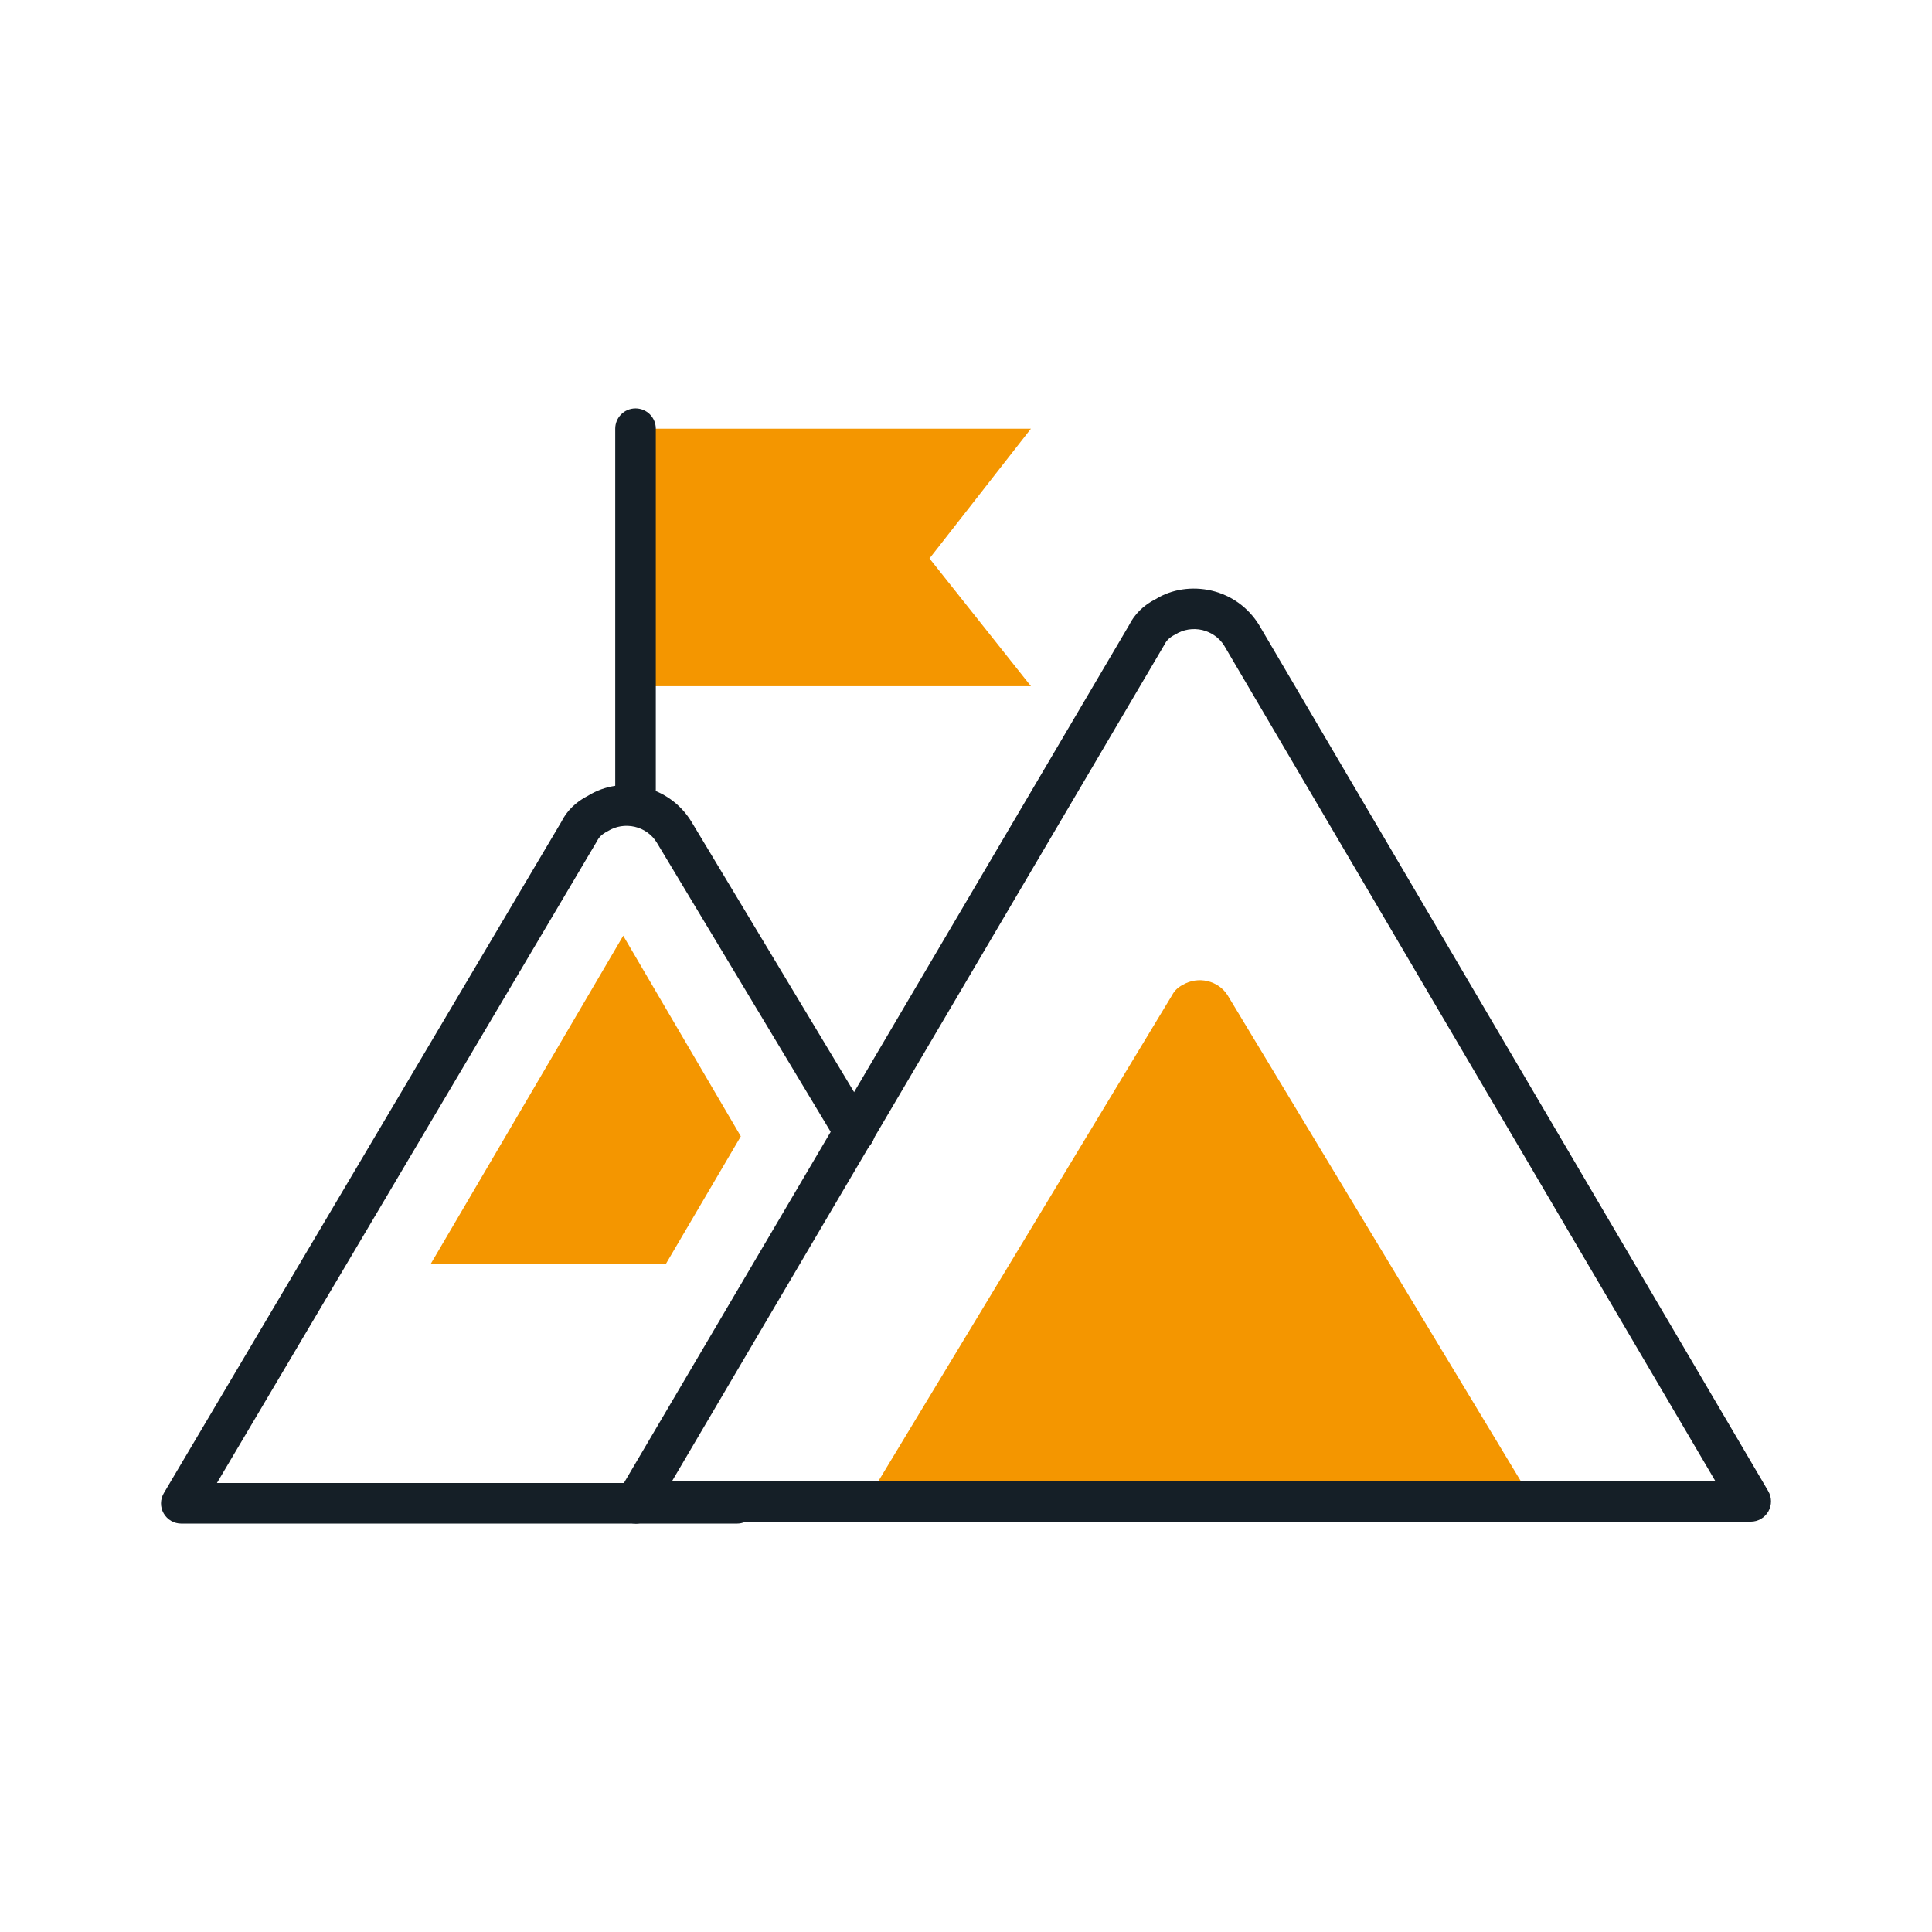
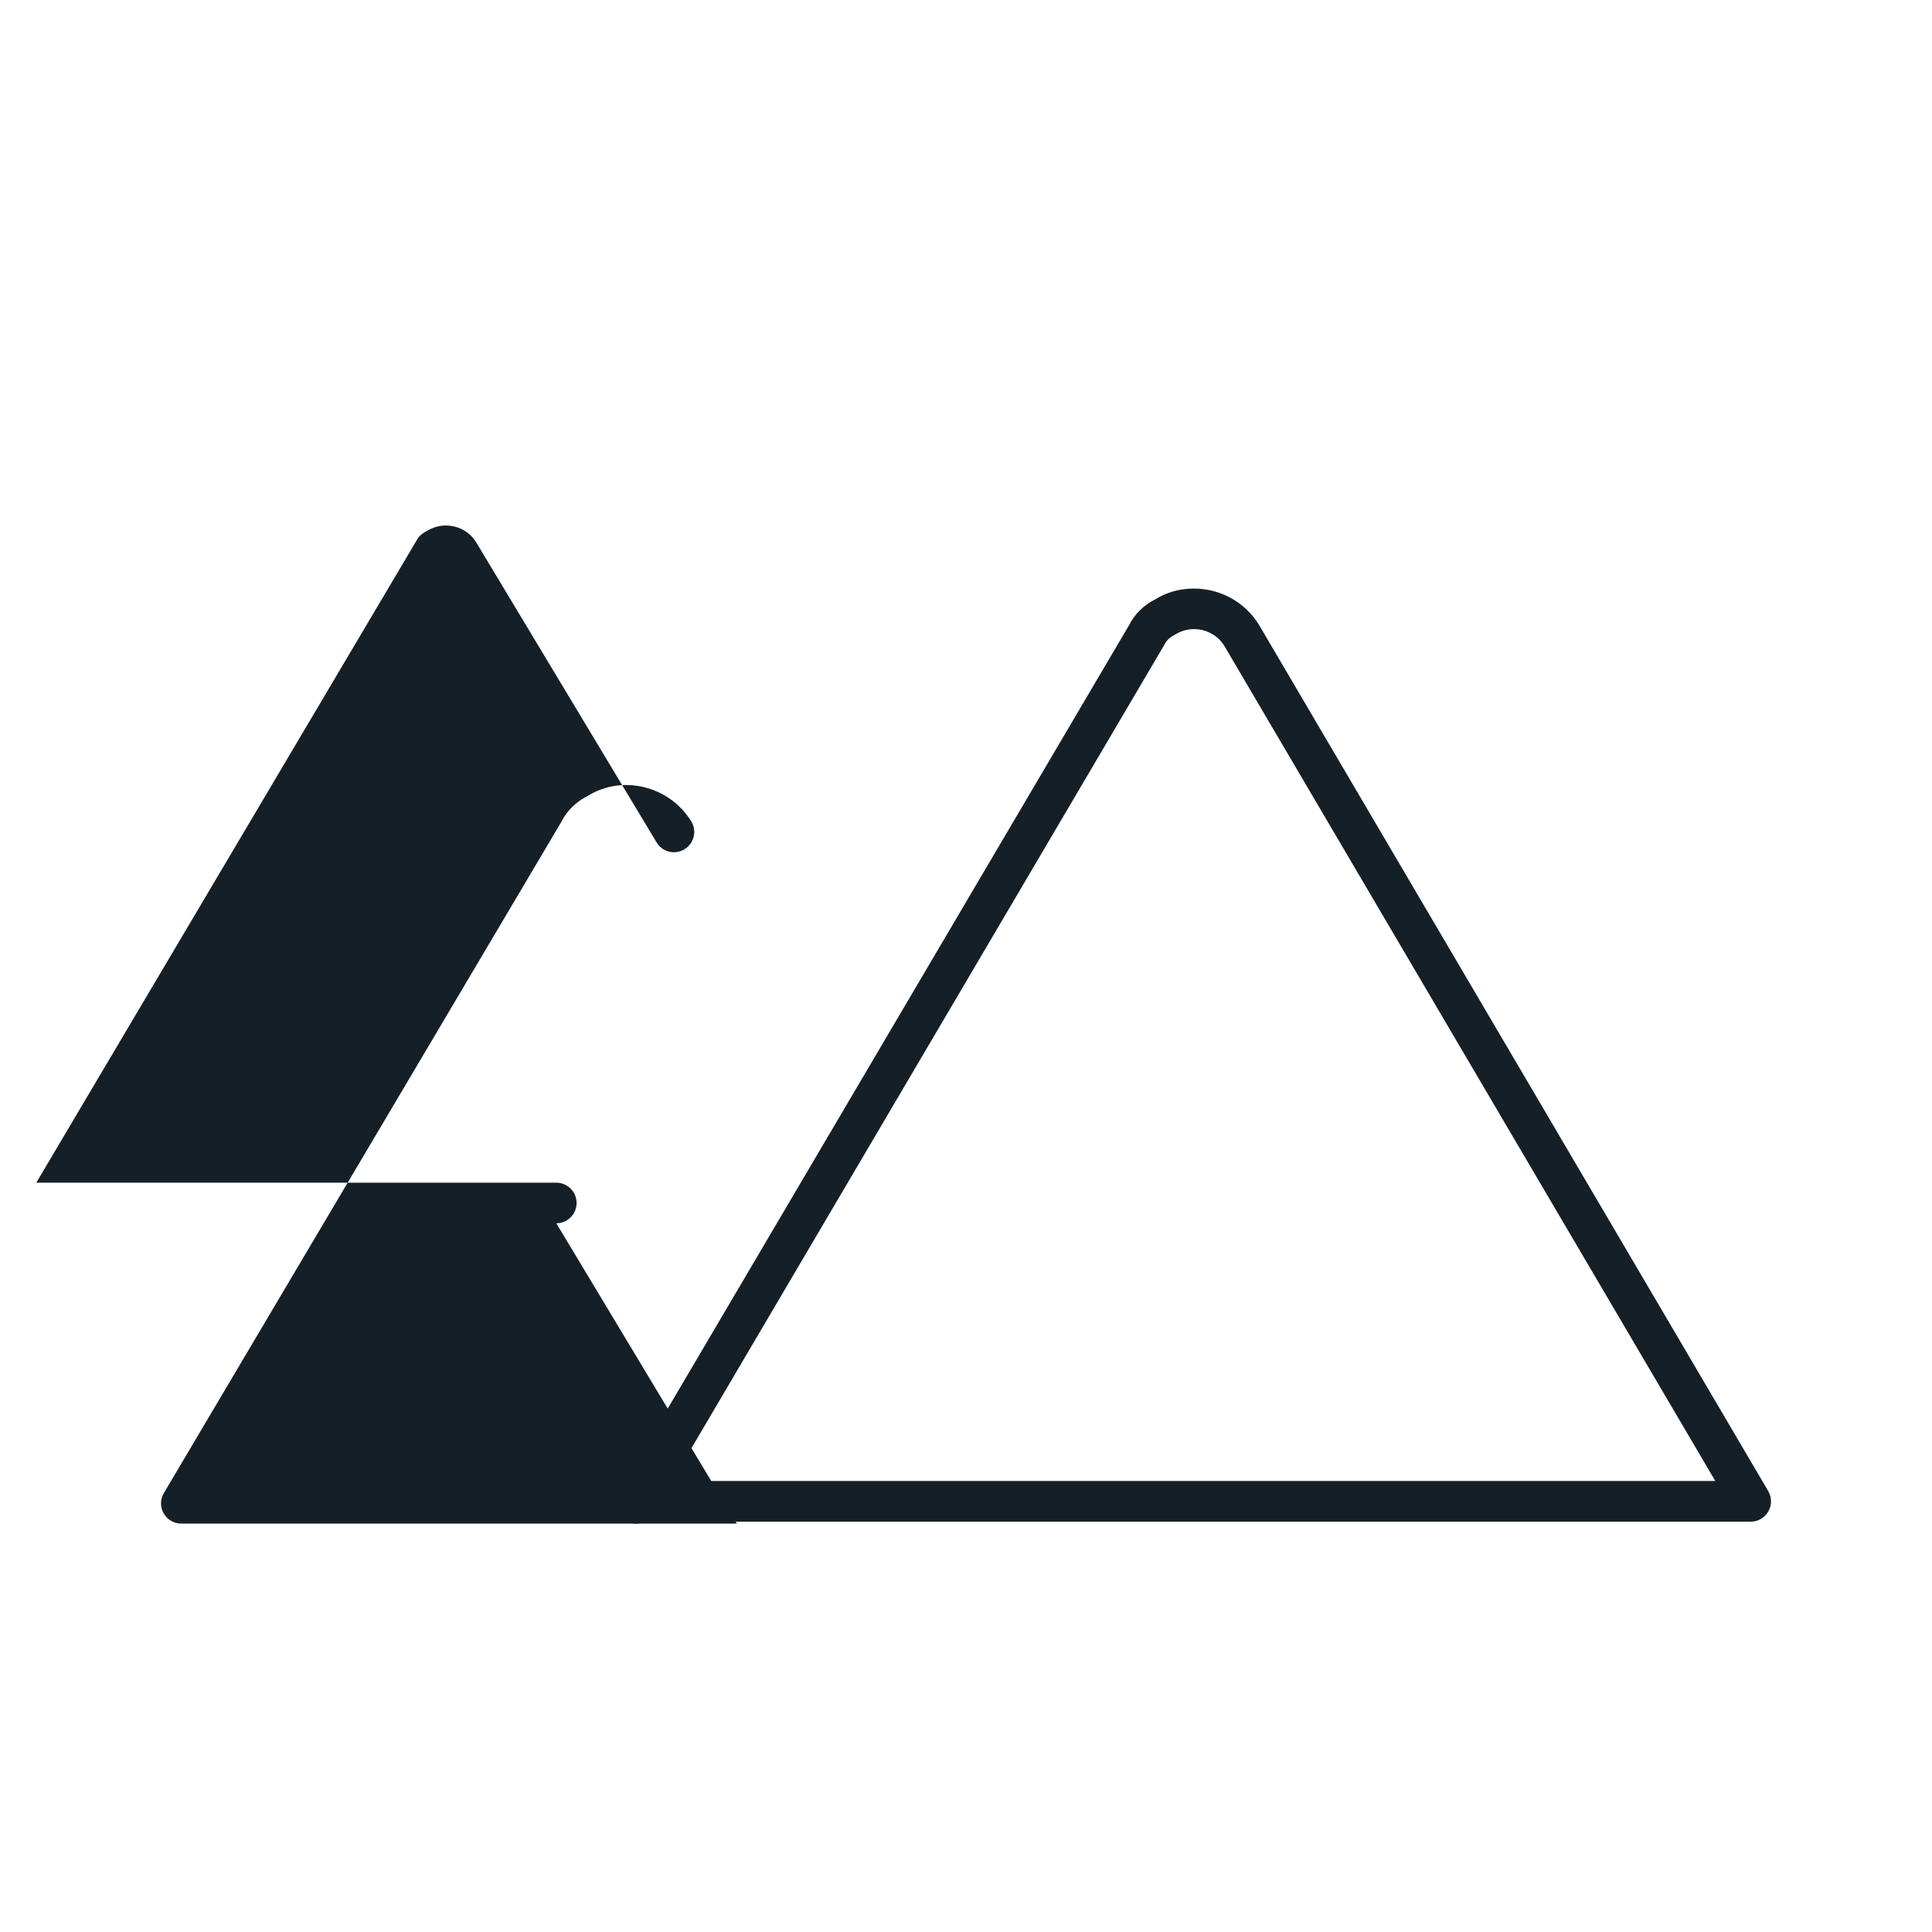
<svg xmlns="http://www.w3.org/2000/svg" id="Livello_1" data-name="Livello 1" width="180" height="180" viewBox="0 0 180 180">
  <defs>
    <style>
      .cls-1 {
        fill: #F49600;
      }

      .cls-2 {
        fill: #151f27;
      }
    </style>
  </defs>
-   <path class="cls-1" d="M81.5,138.55l27.7-45.83c.22-.42,.55-.74,.99-.96,1.43-.85,3.3-.42,4.18,.96l27.59,45.72h-60.45v.11Z" />
  <path class="cls-2" d="M59.21,141.95c-.16,0-.33-.02-.5-.07-.82-.22-1.39-.97-1.39-1.82v-.19c0-.57,.25-1.07,.64-1.42L105.19,58.25c.5-1.01,1.35-1.87,2.48-2.43,1.47-.92,3.38-1.22,5.22-.79,1.85,.44,3.41,1.57,4.41,3.19l47.44,80.7c.34,.58,.35,1.31,.01,1.9-.34,.59-.96,.95-1.64,.95H60.03c-.25,.12-.54,.19-.82,.19Zm3.41-3.97h97.19L114.06,60.16c-.44-.72-1.18-1.25-2.04-1.46-.87-.2-1.76-.06-2.52,.41-.54,.28-.81,.55-1,.93l-45.88,77.94Z" />
-   <path class="cls-2" d="M68.65,141.95H16.89c-.68,0-1.3-.36-1.64-.95-.34-.59-.33-1.31,.02-1.9l37.03-62.53c.49-1,1.35-1.86,2.48-2.43,3.2-1.98,7.58-.94,9.63,2.4l16.83,27.98c.54,.89,.25,2.05-.65,2.59-.89,.54-2.06,.25-2.59-.65l-16.81-27.96c-.45-.74-1.19-1.27-2.05-1.47-.87-.2-1.76-.06-2.52,.41-.54,.28-.81,.55-1,.93l-35.41,59.8h48.45c1.04,0,1.89,.85,1.89,1.89s-.84,1.89-1.89,1.89Z" />
-   <path class="cls-1" d="M59.21,73.56V39.94h36.84l-9.45,12.09,9.45,11.9H59.21" />
-   <path class="cls-2" d="M59.21,75.45c-1.04,0-1.89-.85-1.89-1.89V39.94c0-1.04,.84-1.89,1.89-1.89s1.89,.85,1.89,1.89v33.63c0,1.04-.84,1.89-1.89,1.89Z" />
-   <path class="cls-1" d="M58.07,87.17l-17.95,30.6h21.91l6.99-11.9-10.96-18.7Z" />
+   <path class="cls-2" d="M68.65,141.95H16.89c-.68,0-1.3-.36-1.64-.95-.34-.59-.33-1.31,.02-1.9l37.03-62.53c.49-1,1.35-1.86,2.48-2.43,3.2-1.98,7.58-.94,9.63,2.4c.54,.89,.25,2.05-.65,2.59-.89,.54-2.06,.25-2.59-.65l-16.81-27.96c-.45-.74-1.19-1.27-2.05-1.47-.87-.2-1.76-.06-2.52,.41-.54,.28-.81,.55-1,.93l-35.41,59.8h48.45c1.04,0,1.89,.85,1.89,1.89s-.84,1.89-1.89,1.89Z" />
</svg>